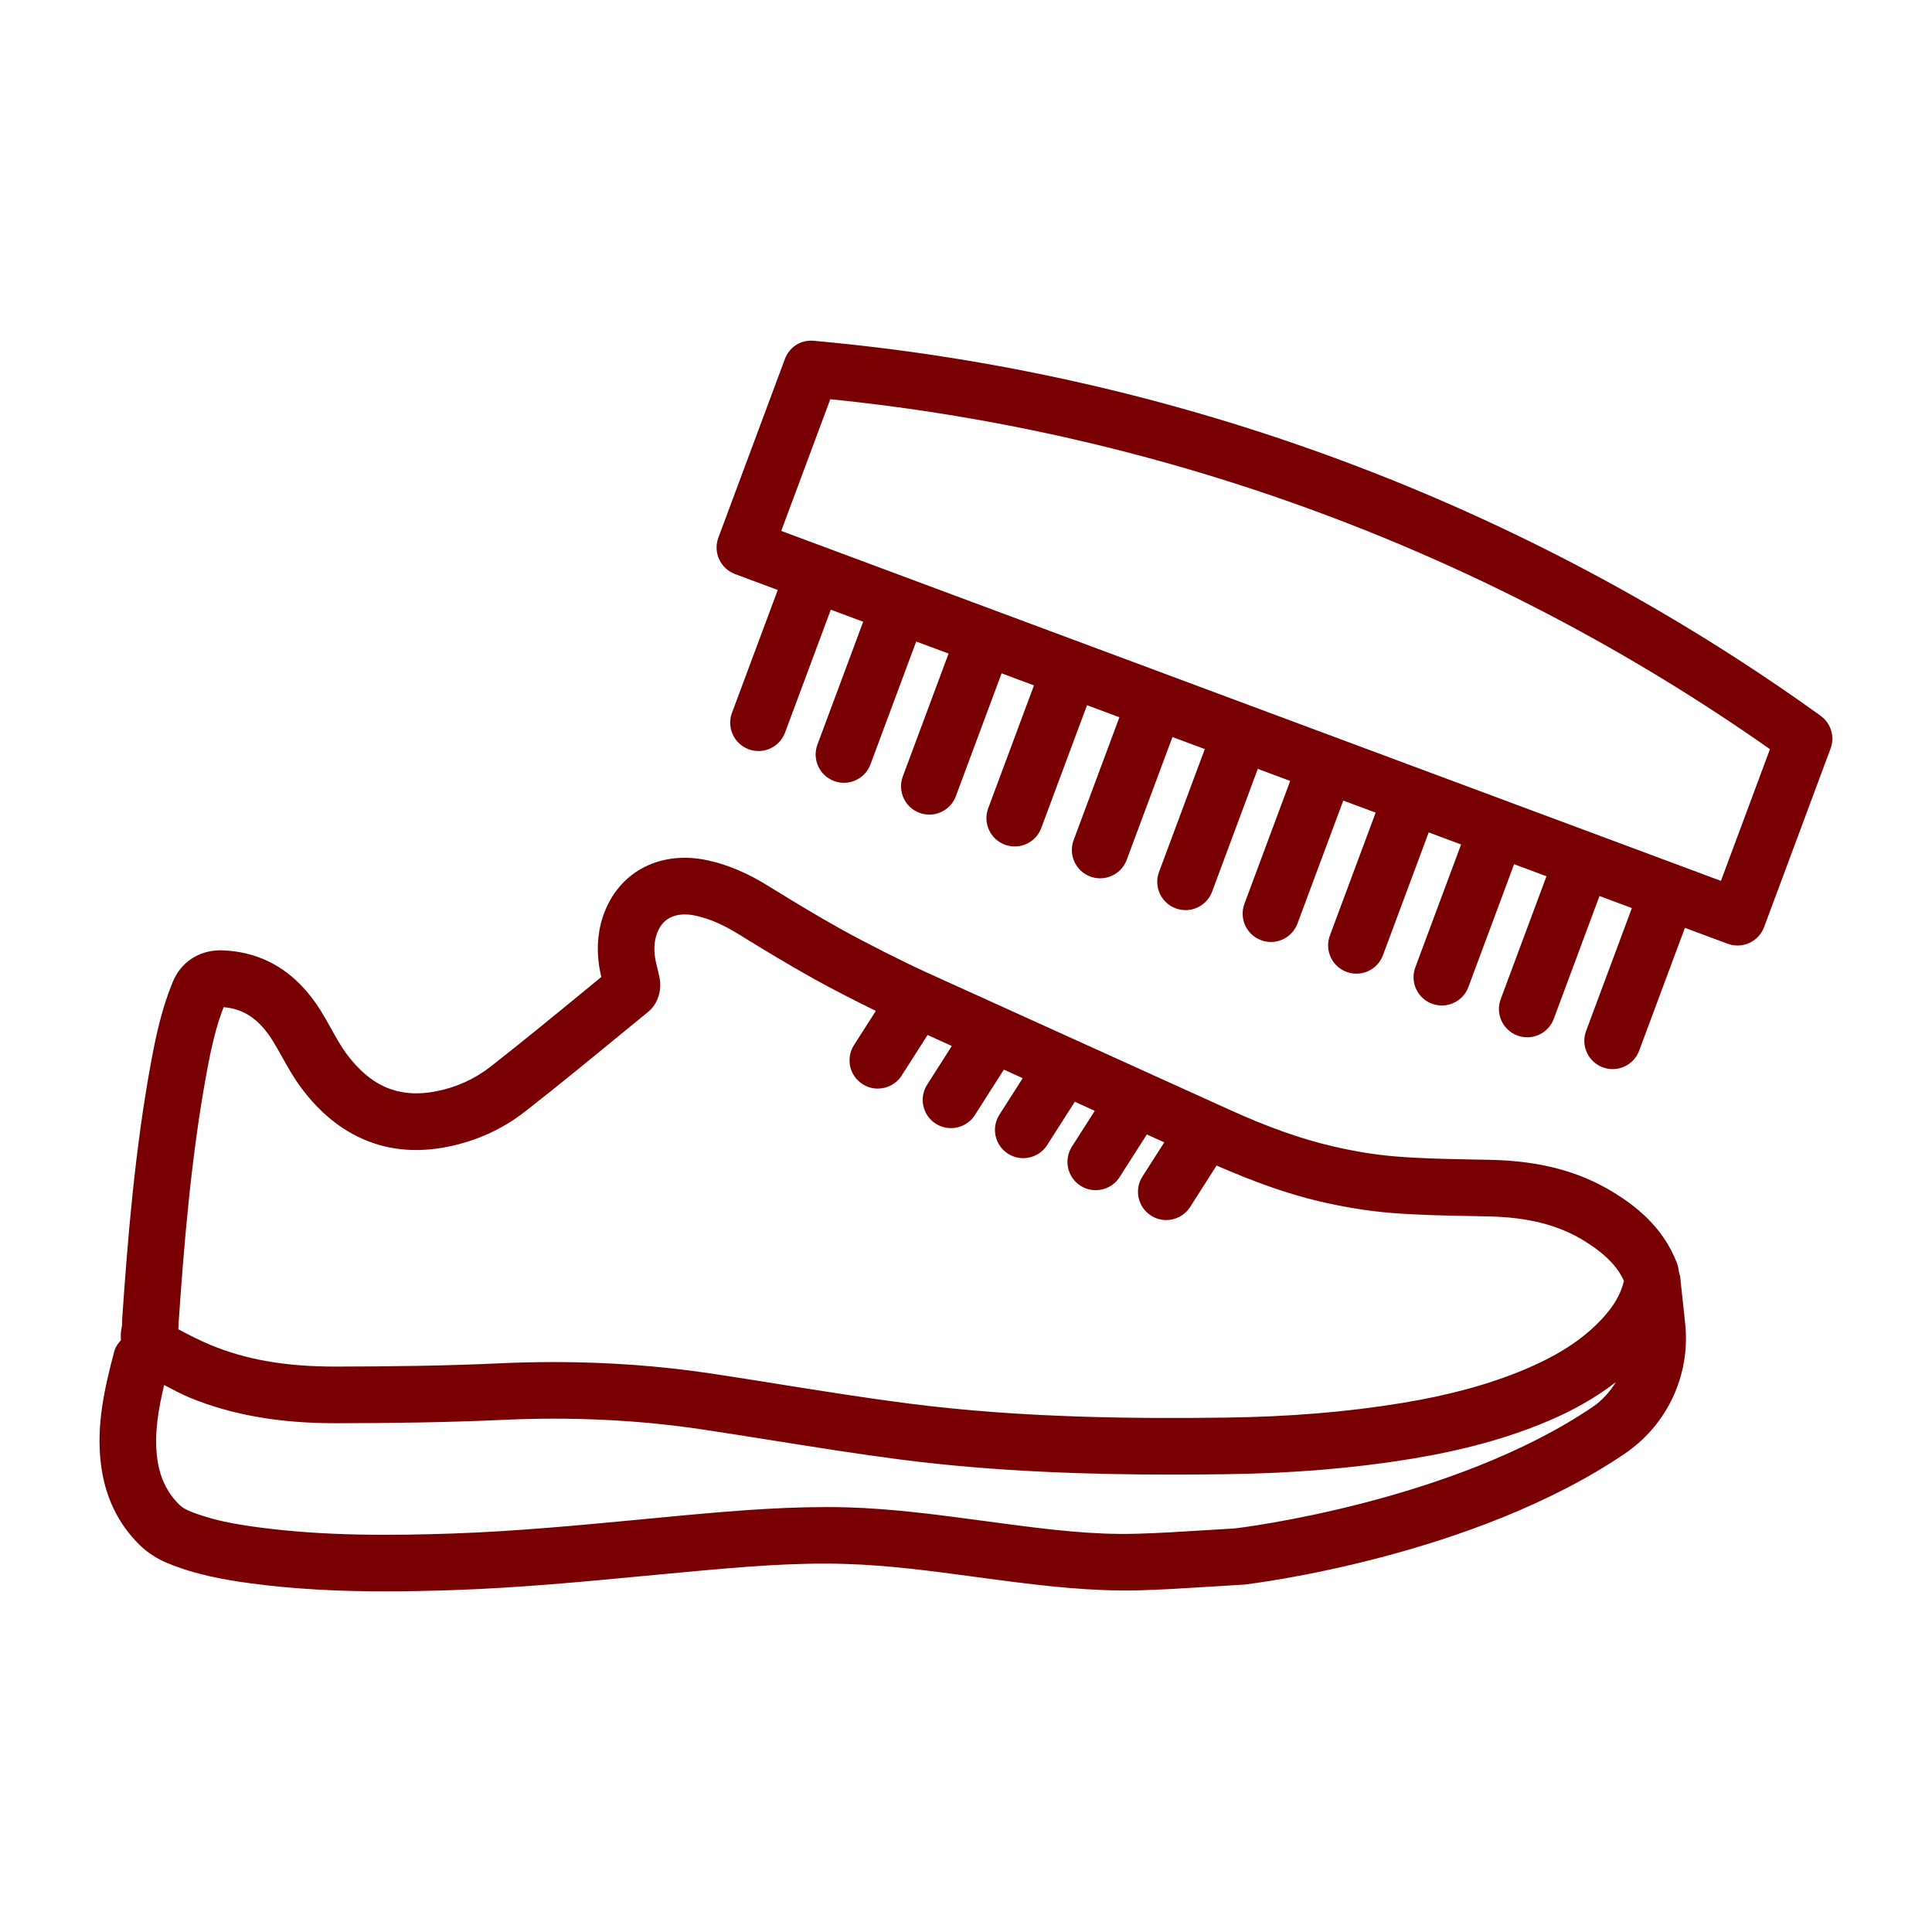
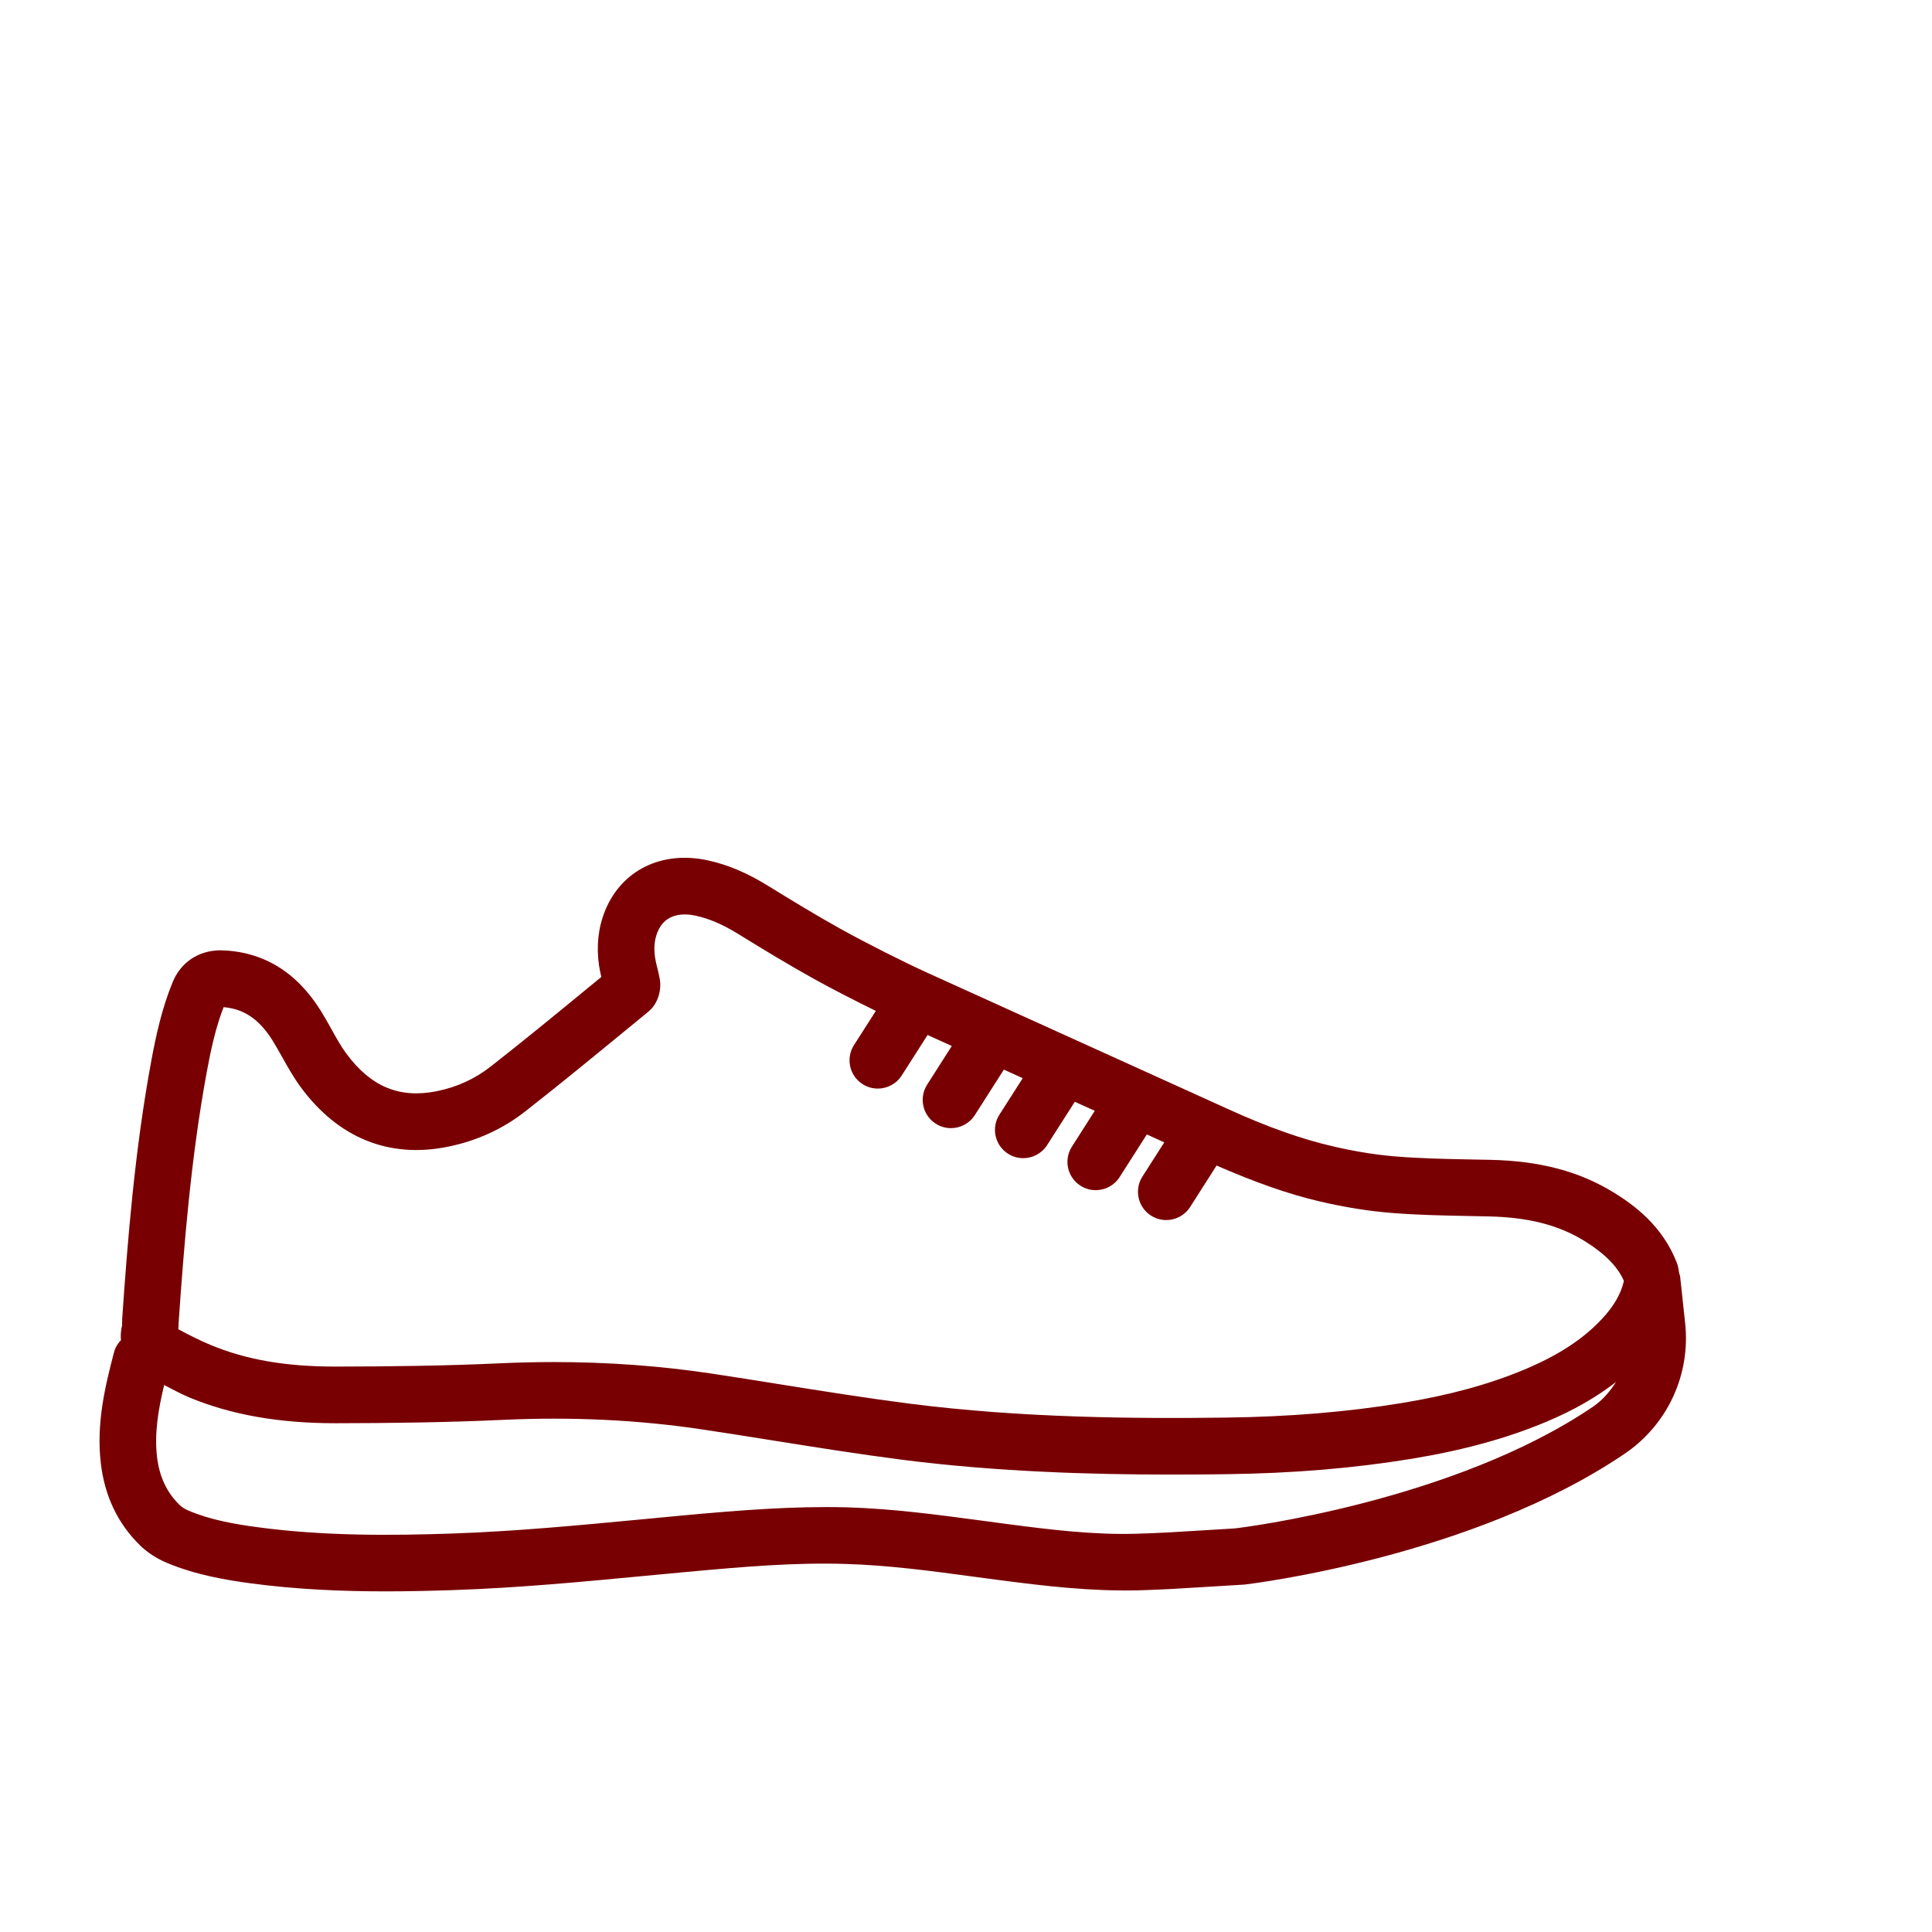
<svg xmlns="http://www.w3.org/2000/svg" width="1200pt" height="1200pt" version="1.1" viewBox="0 0 1200 1200">
-   <path d="m1130.8 444.56c-183.7-132.09-399.89-212.62-625.27-232.88-8.203-0.797-15.281 3.938-18.047 11.367l-41.297 110.91c-1.617 4.359-1.453 9.188 0.492 13.43s5.484 7.523 9.844 9.164l26.555 9.891-28.43 76.312c-3.375 9.094 1.242 19.219 10.336 22.617 2.016 0.727 4.102 1.102 6.141 1.102 7.125 0 13.828-4.359 16.477-11.438l28.43-76.336 20.109 7.477-28.43 76.336c-3.375 9.094 1.242 19.195 10.359 22.594 2.016 0.727 4.078 1.102 6.117 1.102 7.125 0 13.828-4.359 16.477-11.438l28.406-76.312 20.109 7.477-28.43 76.336c-3.375 9.094 1.242 19.195 10.359 22.594 2.016 0.727 4.078 1.102 6.117 1.102 7.125 0 13.828-4.359 16.477-11.438l28.406-76.312 20.109 7.5-28.43 76.336c-3.375 9.094 1.242 19.195 10.359 22.594 2.016 0.727 4.078 1.102 6.117 1.102 7.125 0 13.828-4.359 16.477-11.438l28.43-76.312 20.109 7.5-28.43 76.312c-3.375 9.094 1.242 19.219 10.336 22.617 2.016 0.727 4.102 1.102 6.141 1.102 7.125 0 13.828-4.359 16.477-11.438l28.43-76.312 20.086 7.477-28.43 76.336c-3.375 9.094 1.242 19.195 10.359 22.594 2.016 0.727 4.078 1.102 6.117 1.102 7.125 0 13.828-4.359 16.477-11.438l28.406-76.312 20.109 7.5-28.43 76.336c-3.375 9.094 1.242 19.195 10.359 22.594 2.016 0.727 4.078 1.102 6.117 1.102 7.125 0 13.828-4.359 16.477-11.438l28.453-76.383 20.109 7.477-28.43 76.336c-3.375 9.094 1.242 19.195 10.359 22.594 2.016 0.727 4.078 1.102 6.117 1.102 7.125 0 13.828-4.359 16.477-11.438l28.43-76.312 20.109 7.5-28.43 76.312c-3.375 9.094 1.242 19.195 10.359 22.594 2.016 0.727 4.078 1.102 6.117 1.102 7.125 0 13.828-4.359 16.477-11.438l28.406-76.312 20.109 7.477-28.43 76.336c-3.375 9.094 1.242 19.195 10.359 22.594 2.016 0.727 4.078 1.102 6.117 1.102 7.125 0 13.828-4.359 16.477-11.438l28.406-76.312 20.109 7.477-28.43 76.336c-3.375 9.094 1.242 19.195 10.359 22.594 2.016 0.727 4.078 1.102 6.117 1.102 7.125 0 13.828-4.359 16.477-11.438l28.43-76.312 26.578 9.891c1.969 0.727 4.055 1.102 6.117 1.102 2.508 0 4.992-0.539 7.312-1.594 4.242-1.945 7.523-5.484 9.164-9.844l41.297-110.91c2.766-7.406 0.211-15.75-6.211-20.367zm-61.898 102.56-583.66-217.36 30.469-81.797c209.86 21.188 411.12 96.141 583.64 217.36z" fill="#780003" />
  <path d="m1043 790.99c-0.352-2.203-0.633-4.453-1.453-6.539-8.812-22.969-26.555-35.953-39.141-43.711-21.445-13.195-45.82-19.664-76.711-20.344l-12.188-0.234c-15.586-0.305-31.172-0.609-46.688-1.875-12.328-1.008-25.008-3.047-38.742-6.234-19.781-4.57-40.453-11.883-65.039-23.062l-186.3-84.445c-15.211-6.891-39.375-19.078-54.375-27.445-15.305-8.508-30.281-17.625-45.164-26.812-13.242-8.18-25.219-13.242-37.711-15.938-28.57-6.164-53.625 6.234-63.773 31.57-4.172 10.453-5.391 21.844-3.633 33.82 0.352 2.367 0.867 4.711 1.406 7.078l-9.234 7.57c-19.734 16.219-39.516 32.438-59.648 48.188-9.633 7.547-20.836 12.656-33.328 15.188-23.18 4.641-40.969-2.766-56.203-23.414-3.469-4.711-6.305-9.867-9.164-15.023-2.18-3.938-4.383-7.852-6.75-11.648-15.141-24.211-36.023-36.797-62.062-37.43-14.039 0.023-24.914 7.688-29.883 19.828-6.703 16.336-10.359 33.164-13.266 48.938-10.266 55.359-14.719 111.75-18.07 160.27-0.023 0.258-0.07 3.703-0.07 3.984-0.75 3.117-0.961 6.188-0.703 9.141-1.875 2.039-3.445 4.359-4.219 7.242-5.953 22.594-11.062 44.883-8.297 69 2.344 20.461 10.547 37.664 24.281 51.094 4.594 4.523 10.406 8.297 16.828 10.992 17.531 7.359 35.953 10.523 51.656 12.656 28.641 3.867 57.258 5.039 84.023 5.039 14.695 0 28.828-0.352 42.094-0.797 40.148-1.336 80.508-5.156 119.53-8.883l25.828-2.414c35.133-3.234 66.703-5.93 98.18-4.945 26.484 0.75 53.602 4.383 79.828 7.922l14.461 1.922c30.609 4.031 58.102 7.172 87.258 6.562 14.531-0.375 29.062-1.289 43.617-2.203l18.141-1.102c0.422-0.023 4.219-0.234 4.641-0.281 5.766-0.68 142.24-17.461 236.37-81.422 26.484-18.07 40.805-49.102 37.336-80.977l-3.117-29.016c-0.07-0.68-0.422-1.195-0.539-1.805zm-932.06 30.703c3.281-47.531 7.641-102.7 17.555-156.23 2.438-13.172 5.391-27.07 10.383-39.891 12.703 1.055 22.172 7.547 30.469 20.789 2.062 3.305 3.938 6.703 5.859 10.125 3.609 6.445 7.242 12.891 11.578 18.773 23.297 31.57 54.867 44.438 91.477 36.984 17.906-3.633 34.055-11.016 48.023-21.961 20.344-15.914 40.312-32.297 60.281-48.68l15.984-13.102c6.633-5.414 8.391-14.25 7.219-20.508-0.422-2.438-1.008-4.852-1.617-7.266-0.492-1.969-0.984-3.938-1.289-6-0.867-5.906-0.375-11.062 1.5-15.727 4.898-12.281 16.945-11.742 23.742-10.242 8.438 1.828 16.898 5.461 26.625 11.484 15.375 9.469 30.797 18.867 47.016 27.867 10.195 5.672 24.82 13.219 38.25 19.781l-13.57 21.234c-5.227 8.18-2.836 19.055 5.344 24.258 2.93 1.875 6.188 2.766 9.445 2.766 5.789 0 11.484-2.859 14.836-8.109l16.078-25.172 15.047 6.82-15.305 24c-5.227 8.18-2.836 19.055 5.344 24.258 2.93 1.875 6.188 2.766 9.445 2.766 5.789 0 11.484-2.859 14.836-8.109l18.023-28.242 11.719 5.32-14.484 22.664c-5.227 8.18-2.836 19.055 5.344 24.258 2.93 1.875 6.188 2.766 9.445 2.766 5.789 0 11.484-2.859 14.836-8.109l17.203-26.93 12.398 5.625-14.203 22.266c-5.227 8.18-2.836 19.055 5.344 24.258 2.93 1.875 6.211 2.766 9.445 2.766 5.789 0 11.484-2.859 14.836-8.109l16.922-26.508 10.828 4.922-13.57 21.234c-5.227 8.18-2.836 19.055 5.344 24.258 2.93 1.875 6.188 2.766 9.445 2.766 5.789 0 11.484-2.859 14.836-8.109l16.43-25.758c23.578 10.289 44.508 17.766 64.523 22.406 15.422 3.562 29.719 5.859 43.781 7.008 16.242 1.312 32.578 1.641 48.891 1.945l12.047 0.258c24.422 0.539 43.195 5.344 59.086 15.141 13.266 8.18 20.906 16.312 24.68 24.914-1.828 8.039-6.305 15.773-13.711 23.672-11.766 12.586-27.094 22.594-48.234 31.43-21.703 9.094-46.43 15.867-75.586 20.672-34.266 5.625-70.266 8.625-110.06 9.117-54.516 0.703-126.23 0.352-196.64-8.742-26.555-3.422-53.016-7.641-79.477-11.859-14.531-2.344-29.086-4.641-43.664-6.844-31.336-4.688-63.938-7.055-97.289-7.055-10.992 0-22.078 0.258-33.211 0.773-33.984 1.57-68.039 1.992-102.07 2.039h-0.586c-30.703 0-55.242-4.266-77.203-13.383-6.891-2.859-13.547-6.258-20.156-9.797 0.117-1.266 0.141-2.578 0.188-3.938zm878.58 51.984c-86.906 59.062-219.38 75.422-223.01 75.68l-18.562 1.125c-14.109 0.891-28.195 1.781-42.328 2.156-26.461 0.727-52.641-2.414-81.75-6.258l-14.344-1.922c-27.141-3.633-55.195-7.406-83.531-8.227-33.445-0.844-66.117 1.758-102.4 5.086l-25.922 2.461c-38.484 3.656-78.305 7.43-117.38 8.742-36.047 1.219-78.492 1.688-120.23-3.938-14.109-1.898-29.039-4.453-42.773-10.219-2.32-0.984-4.383-2.273-5.836-3.703-7.969-7.781-12.516-17.602-13.945-29.953-1.641-14.508 0.75-28.992 4.453-44.438 5.133 2.625 10.195 5.438 15.516 7.664 26.016 10.805 55.688 16.055 90.703 16.055h0.633c34.547-0.047 69.117-0.492 103.62-2.086 42.656-1.992 84.281 0.023 123.66 5.93 14.461 2.156 28.898 4.477 43.359 6.773 26.789 4.266 53.602 8.555 80.508 12.023 58.547 7.523 117.54 9.258 167.41 9.258 11.953 0 23.391-0.094 34.172-0.234 41.578-0.539 79.289-3.68 115.31-9.586 31.922-5.25 59.227-12.75 83.484-22.922 17.227-7.219 31.266-15.375 43.383-24.75-3.75 5.836-8.25 11.227-14.203 15.281z" fill="#780003" />
</svg>